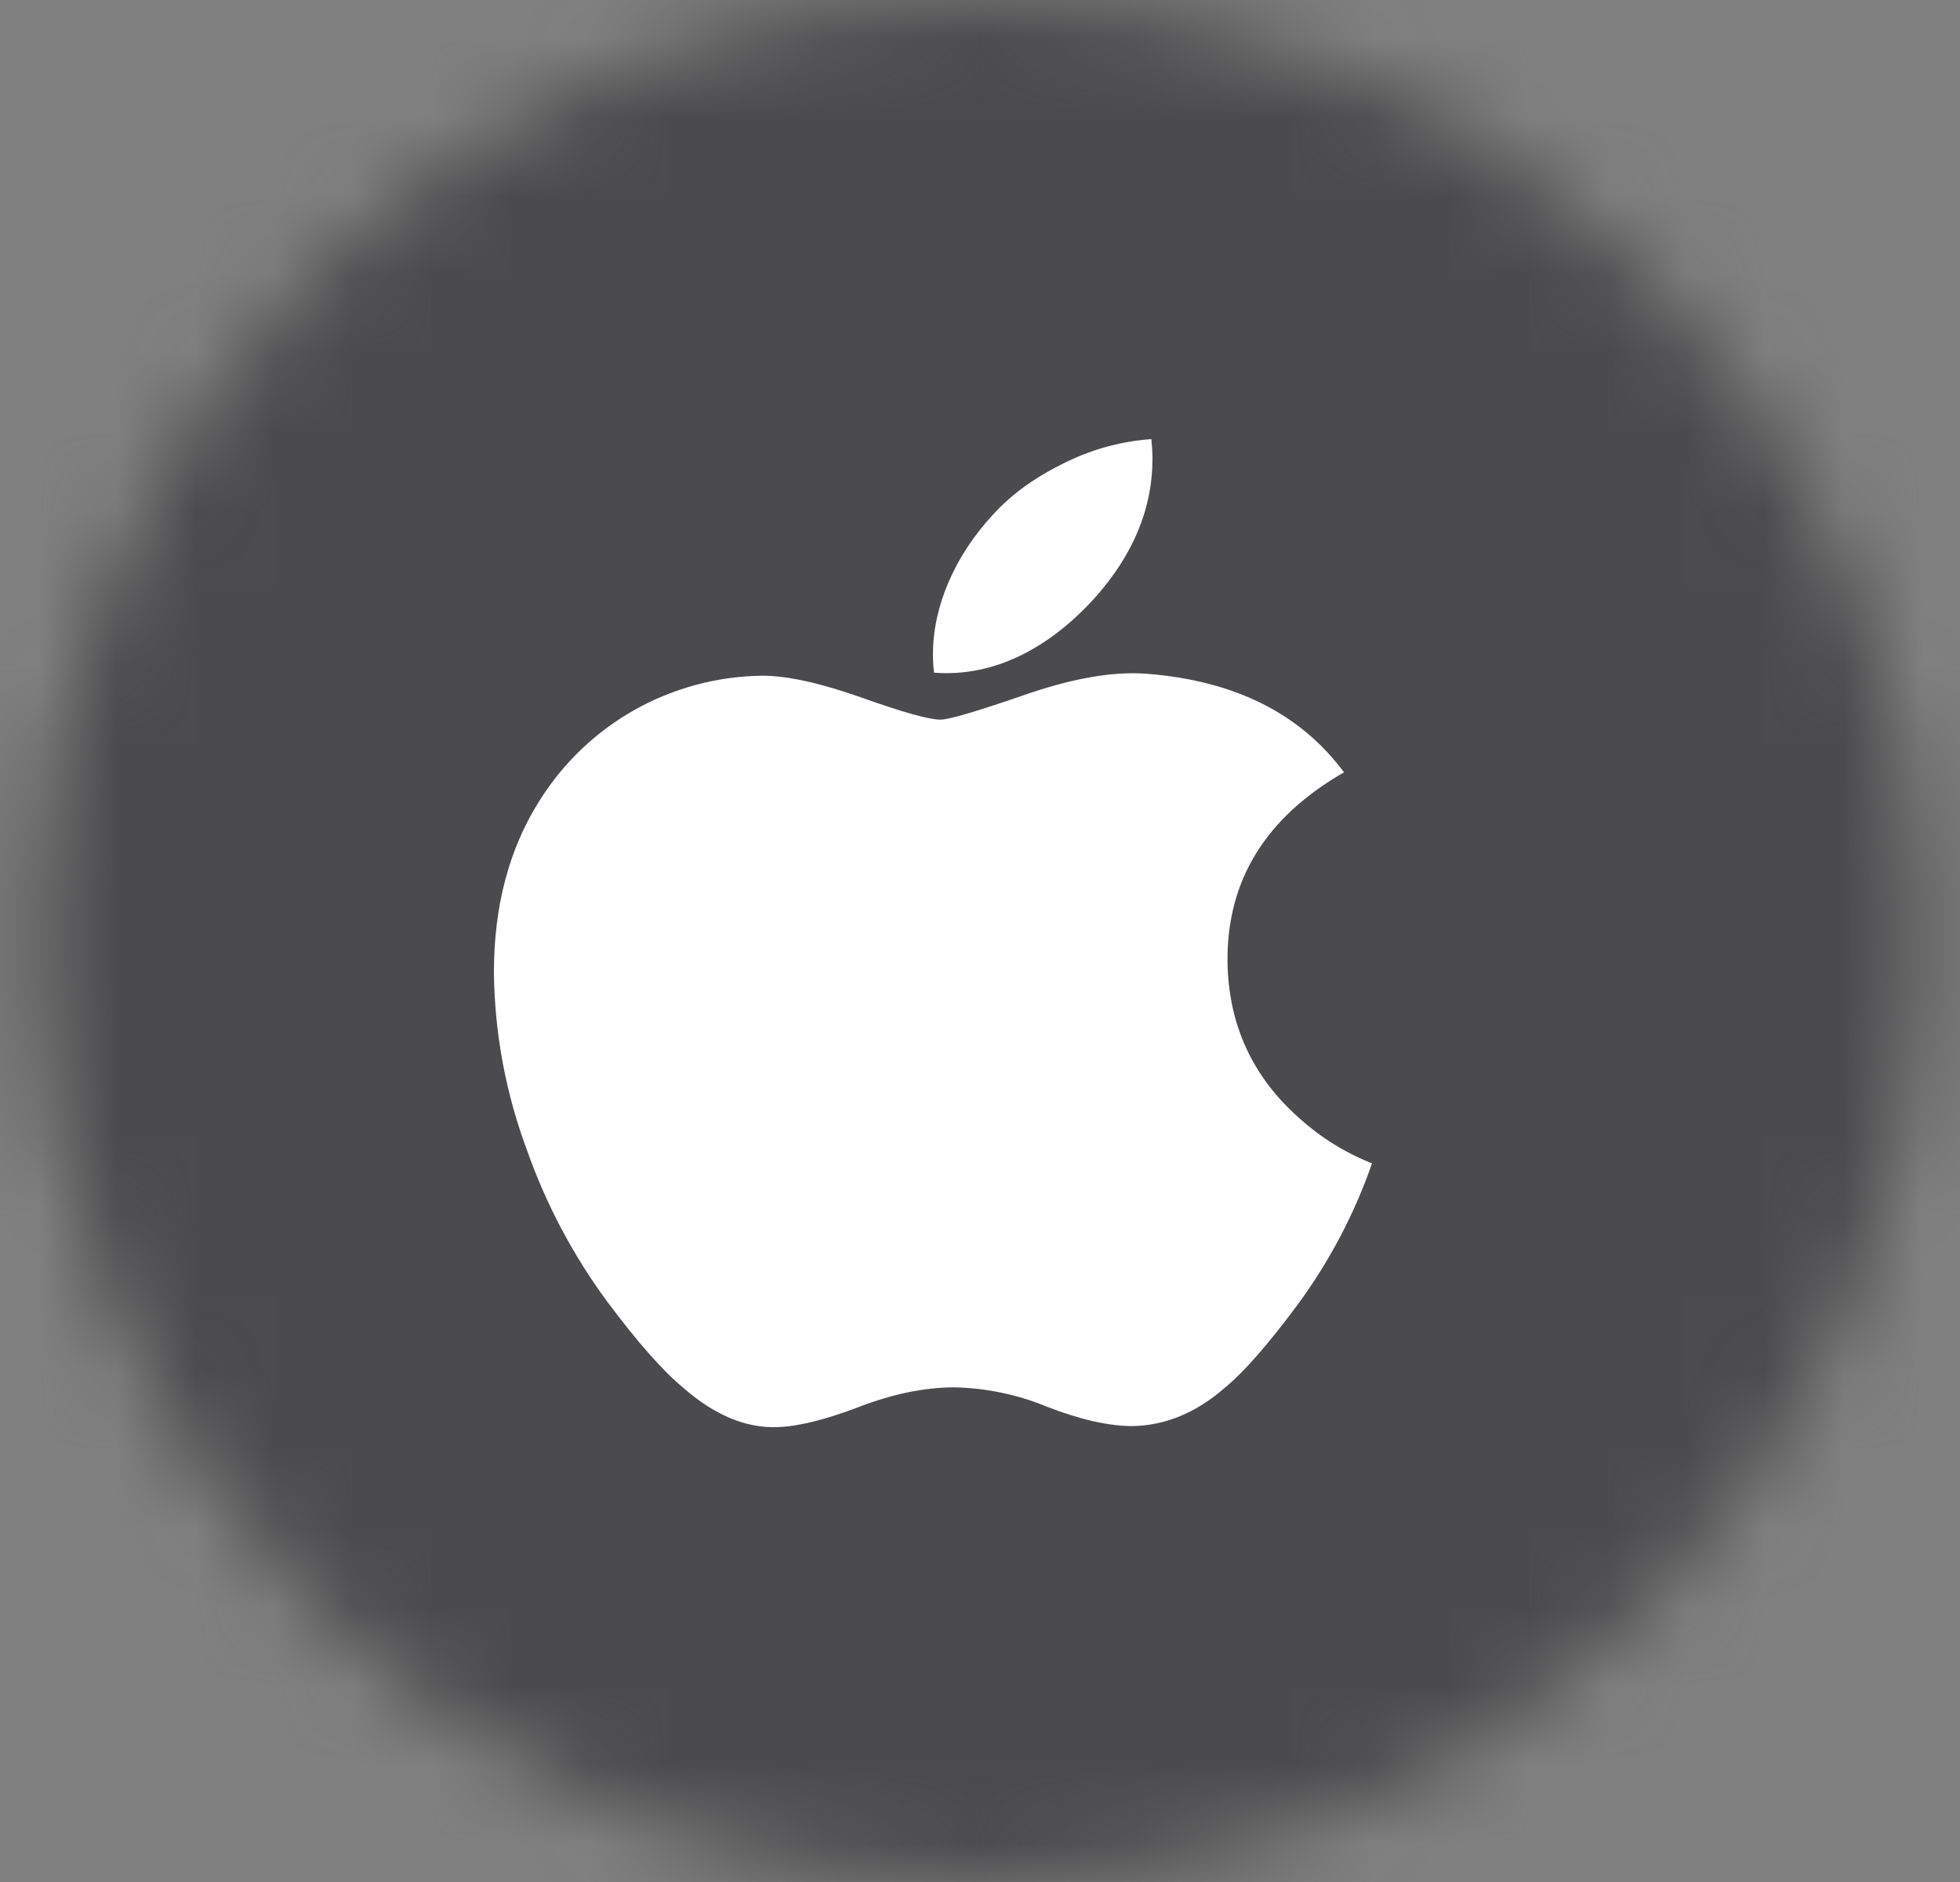
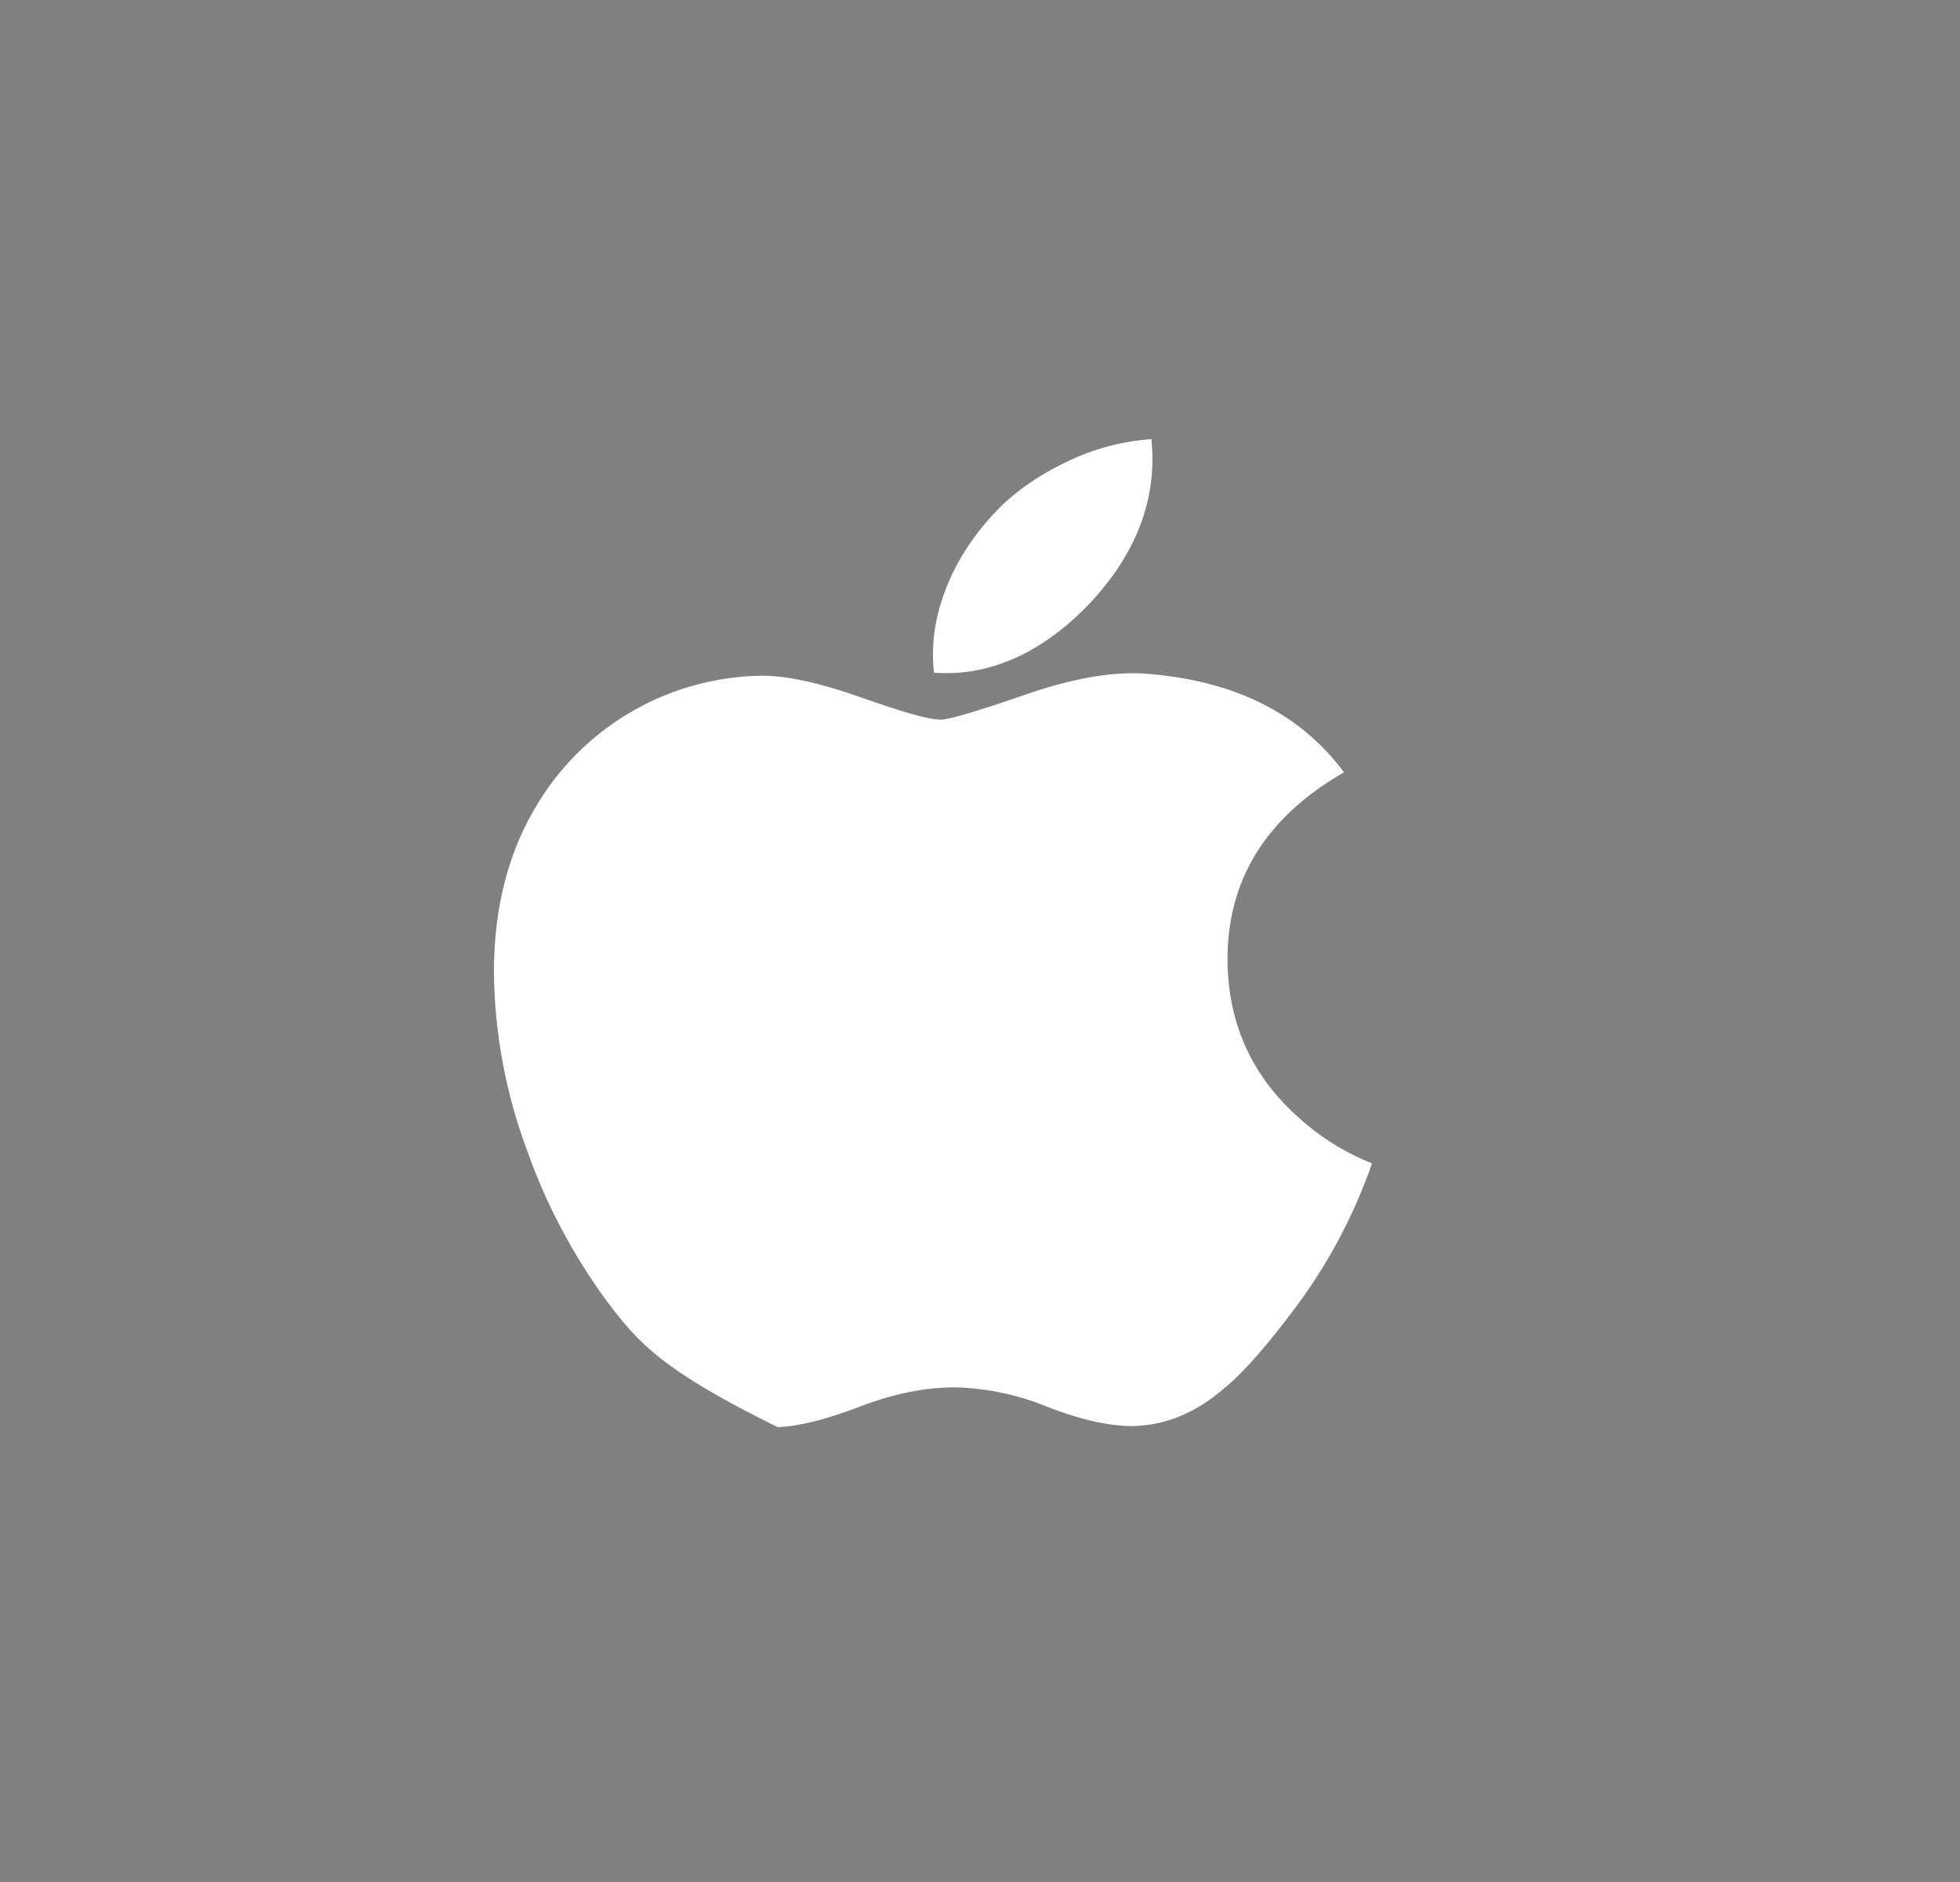
<svg xmlns="http://www.w3.org/2000/svg" width="25" height="24" viewBox="0 0 25 24" fill="none">
  <rect x="0" y="0" width="25" height="24" fill="#808080" stroke="none" />
  <mask id="mask0_4760_6138" style="mask-type:alpha" maskUnits="userSpaceOnUse" x="0" y="0" width="25" height="24">
    <circle cx="12.5" cy="12" r="12" fill="#D9D9D9" />
  </mask>
  <g mask="url(#mask0_4760_6138)">
-     <path d="M-1.9 -2.4H26.9V26.4H-1.9V-2.4Z" fill="#4B4A4C" />
-     <path d="M17.5 14.836C17.276 15.481 16.956 16.088 16.551 16.638C16.174 17.146 15.866 17.497 15.629 17.692C15.263 18.014 14.868 18.178 14.446 18.186C14.143 18.186 13.777 18.104 13.352 17.938C12.978 17.784 12.579 17.701 12.176 17.692C11.8 17.692 11.397 17.773 10.966 17.938C10.533 18.104 10.185 18.19 9.919 18.199C9.516 18.215 9.111 18.047 8.709 17.692C8.452 17.48 8.131 17.115 7.746 16.6C7.314 16.014 6.97 15.368 6.727 14.682C6.453 13.952 6.308 13.18 6.3 12.4C6.3 11.556 6.493 10.826 6.878 10.216C7.18 9.731 7.599 9.331 8.097 9.051C8.595 8.772 9.155 8.623 9.726 8.617C10.048 8.617 10.469 8.712 10.993 8.897C11.515 9.083 11.849 9.177 11.996 9.177C12.107 9.177 12.479 9.066 13.111 8.847C13.707 8.644 14.213 8.56 14.626 8.592C15.744 8.679 16.584 9.096 17.143 9.849C16.143 10.423 15.648 11.228 15.657 12.26C15.667 13.063 15.974 13.734 16.579 14.265C16.853 14.511 17.16 14.7 17.5 14.836ZM14.686 5.6C14.694 5.684 14.7 5.768 14.7 5.852C14.7 6.482 14.456 7.07 13.972 7.616C13.388 8.263 12.681 8.638 11.914 8.578C11.904 8.499 11.899 8.419 11.9 8.34C11.9 7.734 12.177 7.087 12.67 6.558C12.916 6.289 13.23 6.068 13.609 5.888C13.946 5.724 14.312 5.626 14.686 5.6Z" fill="white" />
+     <path d="M17.5 14.836C17.276 15.481 16.956 16.088 16.551 16.638C16.174 17.146 15.866 17.497 15.629 17.692C15.263 18.014 14.868 18.178 14.446 18.186C14.143 18.186 13.777 18.104 13.352 17.938C12.978 17.784 12.579 17.701 12.176 17.692C11.8 17.692 11.397 17.773 10.966 17.938C10.533 18.104 10.185 18.19 9.919 18.199C8.452 17.48 8.131 17.115 7.746 16.6C7.314 16.014 6.97 15.368 6.727 14.682C6.453 13.952 6.308 13.18 6.3 12.4C6.3 11.556 6.493 10.826 6.878 10.216C7.18 9.731 7.599 9.331 8.097 9.051C8.595 8.772 9.155 8.623 9.726 8.617C10.048 8.617 10.469 8.712 10.993 8.897C11.515 9.083 11.849 9.177 11.996 9.177C12.107 9.177 12.479 9.066 13.111 8.847C13.707 8.644 14.213 8.56 14.626 8.592C15.744 8.679 16.584 9.096 17.143 9.849C16.143 10.423 15.648 11.228 15.657 12.26C15.667 13.063 15.974 13.734 16.579 14.265C16.853 14.511 17.16 14.7 17.5 14.836ZM14.686 5.6C14.694 5.684 14.7 5.768 14.7 5.852C14.7 6.482 14.456 7.07 13.972 7.616C13.388 8.263 12.681 8.638 11.914 8.578C11.904 8.499 11.899 8.419 11.9 8.34C11.9 7.734 12.177 7.087 12.67 6.558C12.916 6.289 13.23 6.068 13.609 5.888C13.946 5.724 14.312 5.626 14.686 5.6Z" fill="white" />
  </g>
</svg>